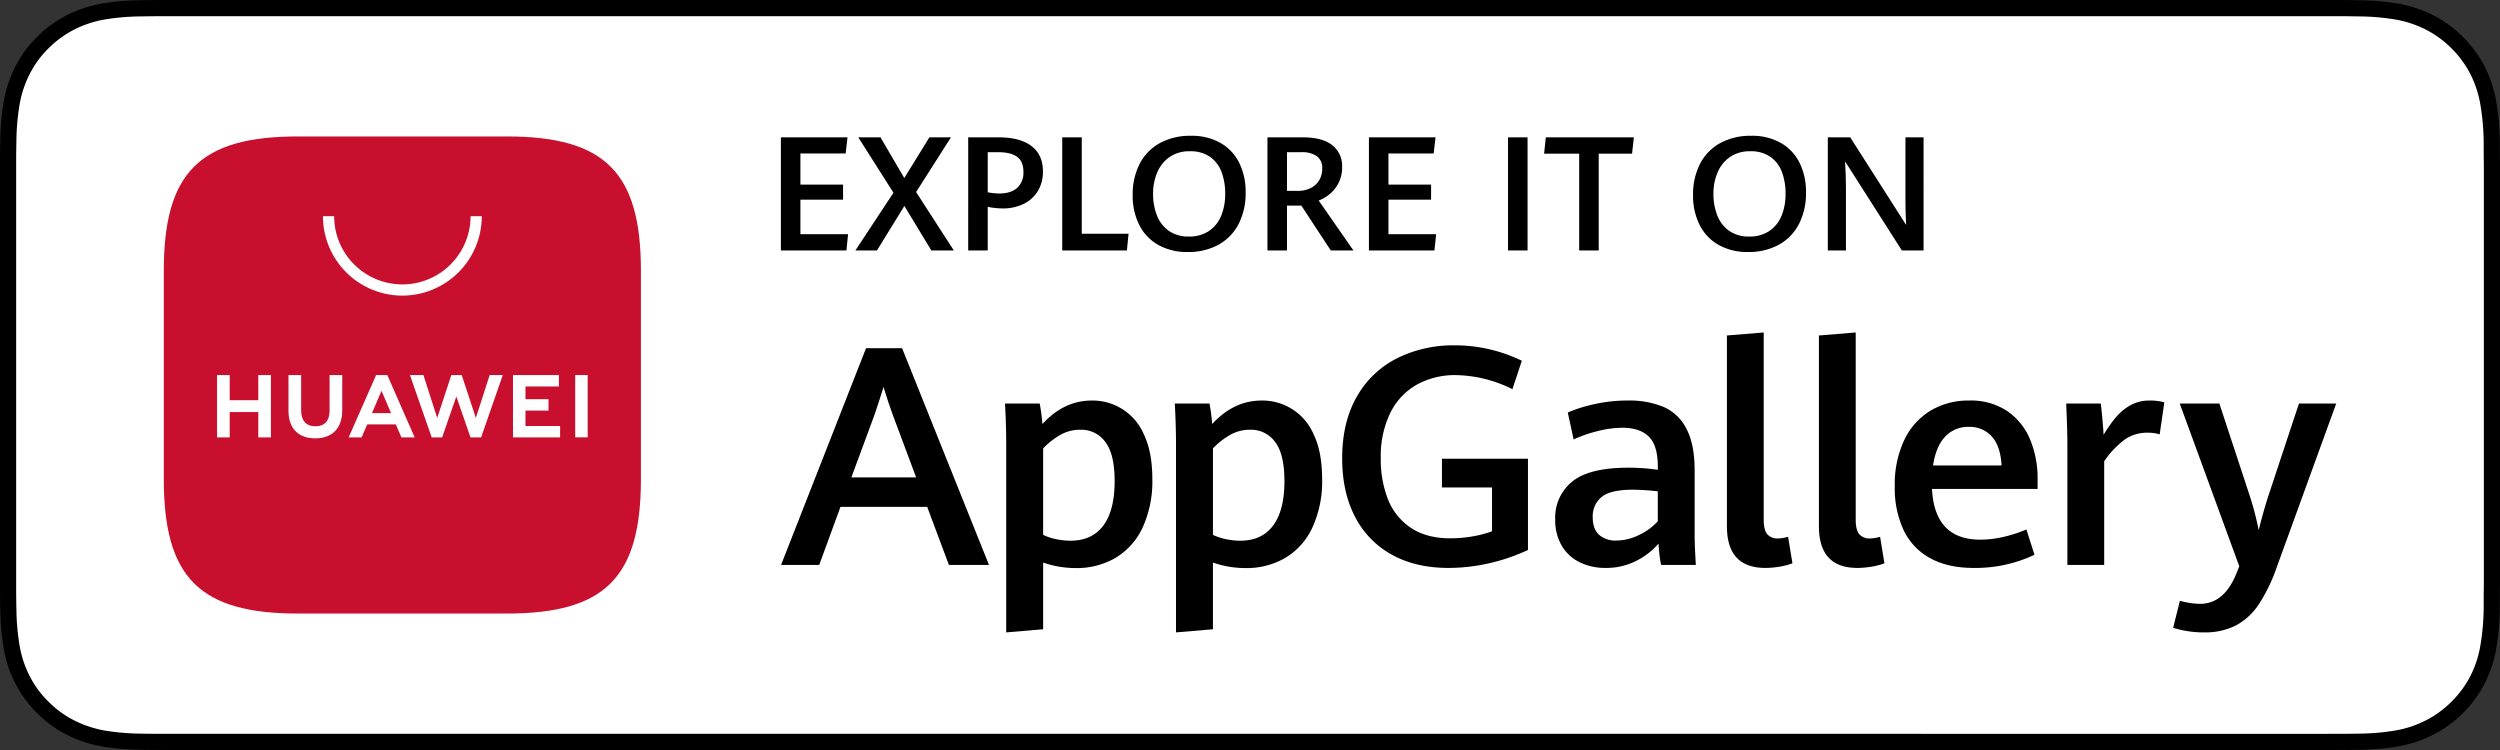
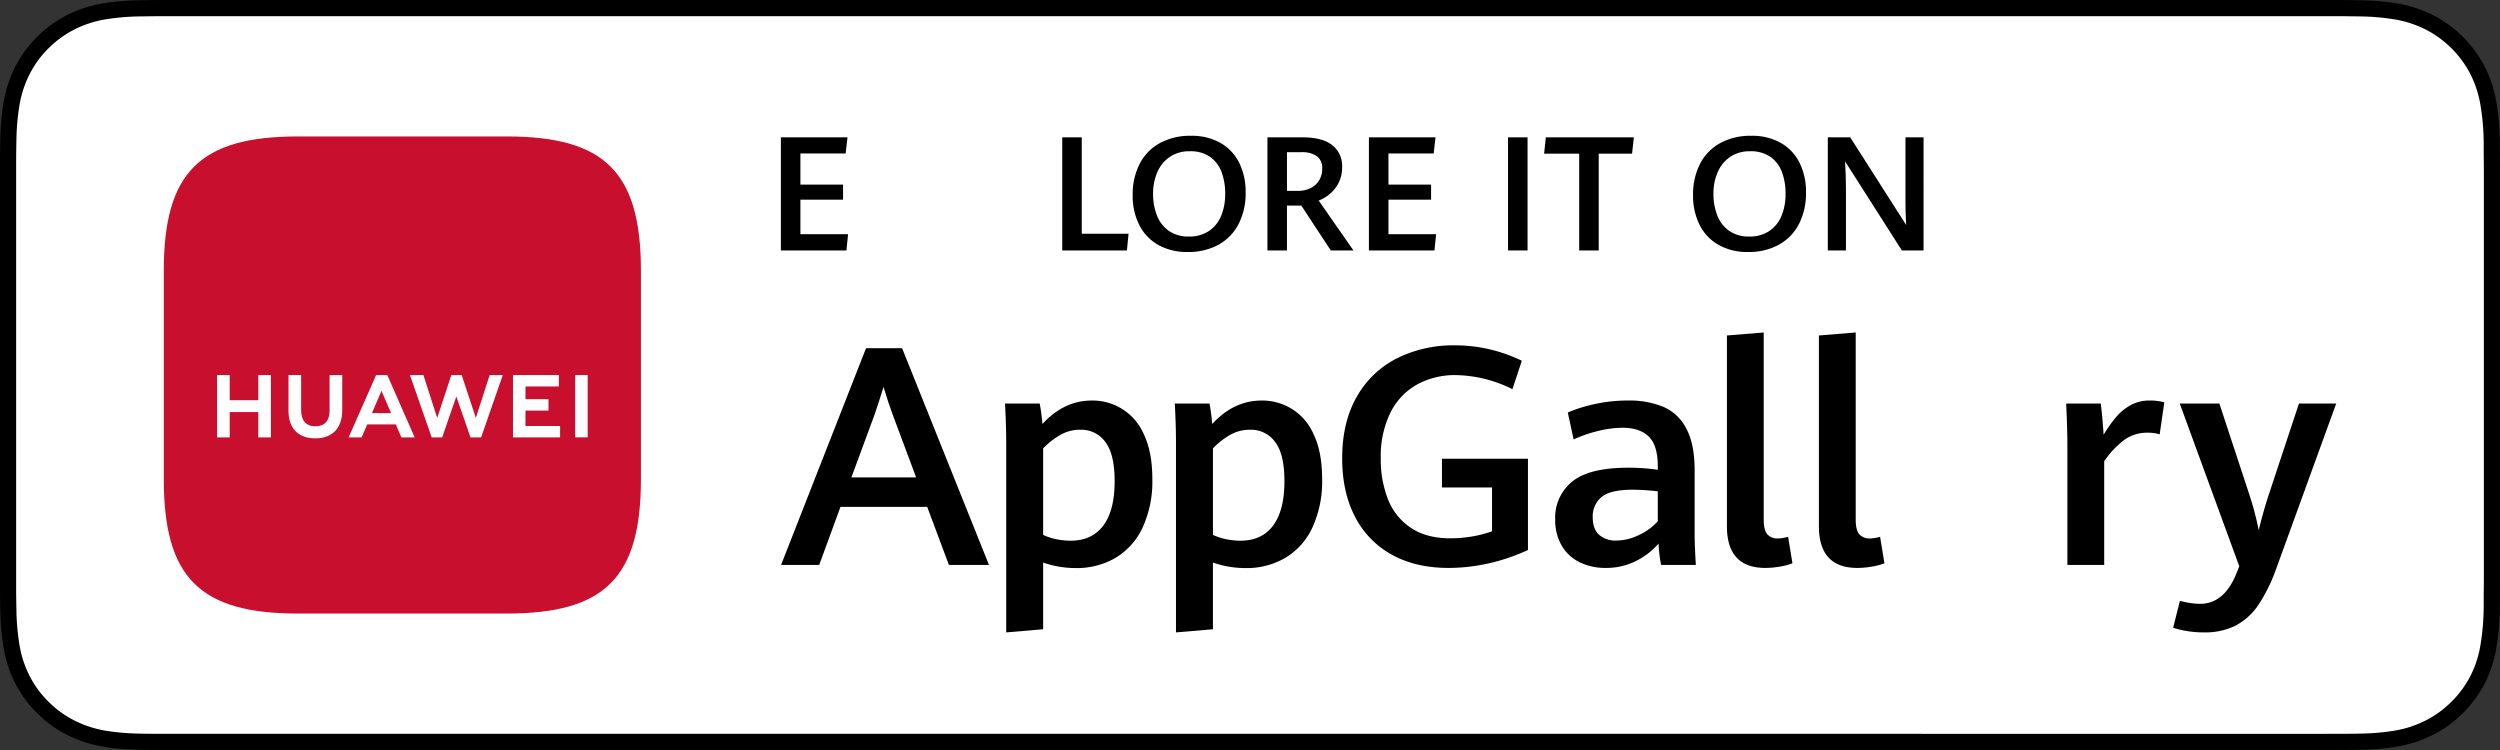
<svg xmlns="http://www.w3.org/2000/svg" width="850.394" height="255.118" viewBox="0 0 850.394 255.118">
  <rect x="0" y="0" width="850.394" height="255.118" fill="#333333" stroke="none" />
  <g id="组_8" data-name="组 8" transform="translate(0.002)">
    <g id="组_3" data-name="组 3">
      <g id="组_2" data-name="组 2">
        <g id="组_1" data-name="组 1">
          <path id="路径_1" data-name="路径 1" d="M790.4,0H60.027c-2.309,0-4.59,0-6.893.012-1.927.013-3.839.049-5.785.08A83.269,83.269,0,0,0,34.733,1.205,41.971,41.971,0,0,0,22.765,5.152a40.543,40.543,0,0,0-10.191,7.421A39.413,39.413,0,0,0,5.157,22.779,41.529,41.529,0,0,0,1.222,34.762a81.644,81.644,0,0,0-1.128,12.6C.035,49.3.029,51.233,0,53.164V201.973c.031,1.955.037,3.848.1,5.8a81.632,81.632,0,0,0,1.128,12.6,41.417,41.417,0,0,0,3.935,11.989,39.086,39.086,0,0,0,7.417,10.164,39.511,39.511,0,0,0,10.191,7.421,42.21,42.21,0,0,0,11.968,3.971,84.576,84.576,0,0,0,12.616,1.113c1.946.043,3.858.068,5.785.068,2.3.012,4.584.012,6.893.012H790.4c2.263,0,4.562,0,6.825-.012,1.918,0,3.886-.025,5.8-.068a83.471,83.471,0,0,0,12.592-1.113,42.862,42.862,0,0,0,12.013-3.971,39.517,39.517,0,0,0,10.182-7.421,40.252,40.252,0,0,0,7.439-10.164,41.585,41.585,0,0,0,3.9-11.989,85.041,85.041,0,0,0,1.168-12.6c.025-1.956.025-3.849.025-5.8.049-2.288.049-4.562.049-6.887V60.038c0-2.306,0-4.593-.049-6.874,0-1.931,0-3.867-.025-5.8a85.055,85.055,0,0,0-1.168-12.6,41.7,41.7,0,0,0-3.9-11.983A40.708,40.708,0,0,0,827.631,5.152a42.616,42.616,0,0,0-12.013-3.947A82.193,82.193,0,0,0,803.026.092c-1.918-.031-3.886-.067-5.8-.08C794.959,0,792.66,0,790.4,0Z" />
          <path id="路径_2" data-name="路径 2" d="M53.165,249.609c-1.918,0-3.79-.024-5.693-.067A79.842,79.842,0,0,1,35.7,248.515a37.041,37.041,0,0,1-10.43-3.449,34,34,0,0,1-8.8-6.4,33.48,33.48,0,0,1-6.425-8.792A36,36,0,0,1,6.635,219.44a78.211,78.211,0,0,1-1.048-11.805c-.04-1.328-.092-5.749-.092-5.749V53.164s.055-4.353.092-5.632A77.924,77.924,0,0,1,6.629,35.746a36.212,36.212,0,0,1,3.422-10.464,33.835,33.835,0,0,1,6.391-8.8,35.033,35.033,0,0,1,8.829-6.437A36.678,36.678,0,0,1,35.68,6.619,79.134,79.134,0,0,1,47.487,5.586l5.681-.077H797.191l5.749.08a77.992,77.992,0,0,1,11.7,1.023,37.381,37.381,0,0,1,10.519,3.45A35.211,35.211,0,0,1,840.364,25.3a36.269,36.269,0,0,1,3.369,10.381,81.838,81.838,0,0,1,1.1,11.882c.018,1.783.018,3.7.018,5.6.05,2.361.05,4.608.05,6.874V195.086c0,2.288,0,4.519-.05,6.77,0,2.047,0,3.922-.025,5.853a80.084,80.084,0,0,1-1.076,11.669,36.12,36.12,0,0,1-3.4,10.514,34.5,34.5,0,0,1-6.394,8.724,34.1,34.1,0,0,1-8.811,6.438,36.908,36.908,0,0,1-10.5,3.461,78.932,78.932,0,0,1-11.768,1.027c-1.844.043-3.775.067-5.65.067l-6.825.013Z" fill="#fff" />
        </g>
      </g>
    </g>
    <g id="组_7" data-name="组 7">
      <g id="组_4" data-name="组 4">
        <path id="路径_3" data-name="路径 3" d="M315.394,172.424h-29.51l-7.224,19.742H265.686l28.9-73.728h12.263l29.56,73.728H322.773ZM289.6,162.4h22.032l-7.89-21.117q-1.626-4.376-3.206-9.665-1.425,4.68-3.1,9.565Z" />
        <path id="路径_4" data-name="路径 4" d="M342.264,150.7q0-6.108-.406-13.435h11.8a59.41,59.41,0,0,1,.917,6.973q7.326-7.989,16.791-7.99A18.941,18.941,0,0,1,389.1,147.771q2.875,5.979,2.875,15.188a37.6,37.6,0,0,1-3.285,16.435,23.481,23.481,0,0,1-9.183,10.33,26.17,26.17,0,0,1-13.635,3.511,33.611,33.611,0,0,1-11.041-1.883v22.692l-12.568,1.07Zm33.046,28.06q3.843-5.163,3.842-15.085,0-9.21-3.18-13.358a10.142,10.142,0,0,0-8.471-4.145,13.663,13.663,0,0,0-6.768,1.728,25.453,25.453,0,0,0-5.9,4.631v29.41a19.04,19.04,0,0,0,4.373,1.45,23.52,23.52,0,0,0,4.939.534Q371.47,183.923,375.31,178.758Z" />
        <path id="路径_5" data-name="路径 5" d="M400.02,150.7q0-6.108-.406-13.435h11.8a59.2,59.2,0,0,1,.916,6.973q7.326-7.989,16.792-7.99a18.941,18.941,0,0,1,17.733,11.525q2.874,5.979,2.875,15.188a37.6,37.6,0,0,1-3.286,16.435,23.473,23.473,0,0,1-9.182,10.33,26.171,26.171,0,0,1-13.636,3.511,33.606,33.606,0,0,1-11.04-1.883v22.692l-12.569,1.07Zm33.047,28.06q3.842-5.163,3.842-15.085,0-9.21-3.181-13.358a10.141,10.141,0,0,0-8.471-4.145,13.659,13.659,0,0,0-6.767,1.728,25.432,25.432,0,0,0-5.9,4.631v29.41a19.04,19.04,0,0,0,4.373,1.45,23.52,23.52,0,0,0,4.939.534Q429.227,183.923,433.067,178.758Z" />
        <path id="路径_6" data-name="路径 6" d="M473.442,188.679a30.508,30.508,0,0,1-12.518-12.9q-4.376-8.4-4.373-19.845,0-12.414,5.035-21.092A32.43,32.43,0,0,1,475.3,121.822a42.786,42.786,0,0,1,19.461-4.351,51.346,51.346,0,0,1,12.133,1.4,52.642,52.642,0,0,1,10.765,3.84l-3.206,9.668a44.481,44.481,0,0,0-19.131-4.781,26.768,26.768,0,0,0-13.46,3.281,22.3,22.3,0,0,0-8.981,9.643,33.846,33.846,0,0,0-3.206,15.366,37.1,37.1,0,0,0,2.469,13.991,20.663,20.663,0,0,0,7.785,9.668q5.316,3.563,13.4,3.562a44.37,44.37,0,0,0,7.328-.611,38.11,38.11,0,0,0,6.868-1.781V165.809H490.489v-9.768h29.255v31.038a65.475,65.475,0,0,1-13.255,4.528,62.216,62.216,0,0,1-13.815,1.576Q481.58,193.183,473.442,188.679Z" />
        <path id="路径_7" data-name="路径 7" d="M565.029,192.166a48.048,48.048,0,0,1-.863-7.276,24.236,24.236,0,0,1-7.558,5.876,22.453,22.453,0,0,1-10.5,2.417,19.8,19.8,0,0,1-8.626-1.856,14.39,14.39,0,0,1-6.182-5.6,17.167,17.167,0,0,1-2.289-9.132,15.7,15.7,0,0,1,5.751-12.747q5.75-4.758,19.181-4.758a69.68,69.68,0,0,1,9.973.713v-1.069q0-7.276-3.1-10.252t-8.9-2.978a34.86,34.86,0,0,0-8.6,1.172,45.3,45.3,0,0,0-8.04,2.8l-1.984-9.159a48.139,48.139,0,0,1,8.856-2.8,51.3,51.3,0,0,1,11.6-1.273,30.368,30.368,0,0,1,12.108,2.164,15.885,15.885,0,0,1,7.784,7.427q2.8,5.267,2.8,14.171v21.829q0,3.408.406,10.329Zm-7.53-10.177a20.052,20.052,0,0,0,6.412-4.681V167.132a80.72,80.72,0,0,0-8.4-.559q-7.784,0-10.76,2.517a8.445,8.445,0,0,0-2.976,6.793q0,4.071,2.16,6.031a8.432,8.432,0,0,0,5.876,1.959A17.645,17.645,0,0,0,557.5,181.989Z" />
        <path id="路径_8" data-name="路径 8" d="M587.424,178.986V114.113l12.514-1.017v63.653q0,3.51,1.2,4.96a4.631,4.631,0,0,0,3.792,1.45,14.1,14.1,0,0,0,3.306-.559l1.478,9.007a21.514,21.514,0,0,1-4.353,1.145,29.557,29.557,0,0,1-4.859.431Q587.422,193.183,587.424,178.986Z" />
        <path id="路径_9" data-name="路径 9" d="M618.717,178.986V114.113l12.514-1.017v63.653q0,3.51,1.2,4.96a4.631,4.631,0,0,0,3.792,1.45,14.1,14.1,0,0,0,3.306-.559L641,191.607a21.515,21.515,0,0,1-4.353,1.145,29.548,29.548,0,0,1-4.859.431Q618.715,193.183,618.717,178.986Z" />
-         <path id="路径_10" data-name="路径 10" d="M693.106,166.318H657.184q.867,17.249,16.436,17.249a34.859,34.859,0,0,0,7.914-.942,47.036,47.036,0,0,0,7.759-2.519l2.746,8.6a46.756,46.756,0,0,1-20.709,4.476q-8.751,0-14.757-3.307a21.254,21.254,0,0,1-9.032-9.515,33.868,33.868,0,0,1-3.026-14.96,35.358,35.358,0,0,1,3.206-15.67,23.324,23.324,0,0,1,8.931-10.023,24.985,24.985,0,0,1,13.2-3.462,22.185,22.185,0,0,1,13,3.64,21.761,21.761,0,0,1,7.735,9.693,34.525,34.525,0,0,1,2.515,13.38Zm-12.263-7.988q-.351-6.564-3.306-9.846a10.077,10.077,0,0,0-7.885-3.281,10.594,10.594,0,0,0-7.965,3.306q-3.176,3.309-4.147,9.821Z" />
        <path id="路径_11" data-name="路径 11" d="M703.235,151.054q0-4.53-.406-13.791h11.752q.308,2.292.586,5.471t.381,5.164a46.11,46.11,0,0,1,4.3-6.079,17.584,17.584,0,0,1,4.938-4.02,13.114,13.114,0,0,1,6.433-1.553,17.889,17.889,0,0,1,4.989.611l-1.578,10.888a13.941,13.941,0,0,0-4.072-.558,13.359,13.359,0,0,0-7.734,2.264,31.091,31.091,0,0,0-7.069,7.454v35.261H703.235Z" />
        <path id="路径_12" data-name="路径 12" d="M743.744,214.63a30.568,30.568,0,0,1-4.529-1.094l2.29-9.158c.845.237,1.916.465,3.206.687a21.815,21.815,0,0,0,3.662.33q8.343,0,12.518-10.737l.812-2.034-20.249-55.361h13.481L765.114,168.2a100.364,100.364,0,0,1,3.206,12.16q1.425-5.953,3.356-11.907l10.329-31.191h12.669l-20.2,55.614A57.054,57.054,0,0,1,768.32,205.6a21.561,21.561,0,0,1-7.81,7.174,23.31,23.31,0,0,1-10.865,2.342A34.085,34.085,0,0,1,743.744,214.63Z" />
      </g>
      <g id="组_5" data-name="组 5">
        <path id="路径_13" data-name="路径 13" d="M265.623,46.721h22.663l-.636,5.473H272.265v10.6h14.506v5.129H272.265V79.668h16.209l-.56,5.527H265.623Z" />
-         <path id="路径_14" data-name="路径 14" d="M303.91,65.559,291.952,46.721H299.5l8.1,13.843,8.53-13.843h7.336l-11.852,18.6,12.832,19.874H316.8L307.63,70.05,298.3,85.195h-7.332Z" />
-         <path id="路径_15" data-name="路径 15" d="M329.339,46.721H339.7q7.308,0,11.183,2.976t3.88,8.609a12.6,12.6,0,0,1-1.737,6.682,11.492,11.492,0,0,1-4.851,4.384,16,16,0,0,1-7.148,1.528,27.876,27.876,0,0,1-5.048-.532V85.195h-6.642ZM346,63.9a6.949,6.949,0,0,0,2.126-5.433q0-3.56-2.164-5.129t-6.366-1.567h-3.612V65.425a26.252,26.252,0,0,0,3.826.4Q343.875,65.825,346,63.9Z" />
        <path id="路径_16" data-name="路径 16" d="M361.327,46.721h6.642V79.509h15.917l-.561,5.686h-22Z" />
        <path id="路径_17" data-name="路径 17" d="M393.981,83.309a16.058,16.058,0,0,1-6.454-6.791,22.018,22.018,0,0,1-2.235-10.161,22.663,22.663,0,0,1,2.382-10.641,16.7,16.7,0,0,1,6.855-7.042,21.435,21.435,0,0,1,10.56-2.484,19.813,19.813,0,0,1,10.015,2.4,15.877,15.877,0,0,1,6.4,6.762,22.027,22.027,0,0,1,2.206,10.1,22.79,22.79,0,0,1-2.4,10.76,16.839,16.839,0,0,1-6.856,7.042A21.2,21.2,0,0,1,404,85.726,19.846,19.846,0,0,1,393.981,83.309ZM411.2,78.592a11.331,11.331,0,0,0,4.173-5.154,19.2,19.2,0,0,0,1.381-7.506,20.81,20.81,0,0,0-1.222-7.387,10.976,10.976,0,0,0-3.9-5.169,11.583,11.583,0,0,0-6.91-1.925,11.746,11.746,0,0,0-6.855,1.952,11.965,11.965,0,0,0-4.223,5.234,18.125,18.125,0,0,0-1.411,7.24,19.791,19.791,0,0,0,1.331,7.467,11.361,11.361,0,0,0,4.064,5.209,11.552,11.552,0,0,0,6.776,1.912A11.907,11.907,0,0,0,411.2,78.592Z" />
        <path id="路径_18" data-name="路径 18" d="M431.129,46.721h12.037q6.585,0,9.978,2.631a8.964,8.964,0,0,1,3.386,7.519,11.381,11.381,0,0,1-1.222,5.38,11.9,11.9,0,0,1-3.031,3.785,13.413,13.413,0,0,1-3.72,2.181l11.827,16.978h-7.709L442.66,69.943h-4.889V85.195h-6.642Zm10.413,18.2a9.331,9.331,0,0,0,4.282-.944,7.025,7.025,0,0,0,2.9-2.655,7.524,7.524,0,0,0,1.034-3.972,4.9,4.9,0,0,0-1.833-4.24,8.975,8.975,0,0,0-5.341-1.341h-4.809V64.921Z" />
        <path id="路径_19" data-name="路径 19" d="M465.645,46.721h22.663l-.636,5.473H472.287v10.6h14.506v5.129H472.287V79.668H488.5l-.561,5.527H465.645Z" />
        <path id="路径_20" data-name="路径 20" d="M512.964,46.721h6.642V85.195h-6.642Z" />
        <path id="路径_21" data-name="路径 21" d="M537.171,52.273H525.239l.586-5.552h29.946l-.615,5.552H543.813V85.195h-6.642Z" />
        <path id="路径_22" data-name="路径 22" d="M584.595,83.309a16.059,16.059,0,0,1-6.454-6.791,22.018,22.018,0,0,1-2.235-10.161,22.662,22.662,0,0,1,2.382-10.641,16.7,16.7,0,0,1,6.855-7.042A21.434,21.434,0,0,1,595.7,46.19a19.815,19.815,0,0,1,10.016,2.4,15.877,15.877,0,0,1,6.4,6.762,22.04,22.04,0,0,1,2.206,10.1,22.8,22.8,0,0,1-2.4,10.76,16.844,16.844,0,0,1-6.856,7.042,21.207,21.207,0,0,1-10.455,2.471A19.844,19.844,0,0,1,584.595,83.309Zm17.218-4.717a11.338,11.338,0,0,0,4.173-5.154,19.219,19.219,0,0,0,1.381-7.506,20.81,20.81,0,0,0-1.222-7.387,10.976,10.976,0,0,0-3.905-5.169,11.583,11.583,0,0,0-6.91-1.925,11.751,11.751,0,0,0-6.856,1.952,11.963,11.963,0,0,0-4.222,5.234,18.125,18.125,0,0,0-1.411,7.24,19.791,19.791,0,0,0,1.331,7.467,11.361,11.361,0,0,0,4.064,5.209,11.552,11.552,0,0,0,6.776,1.912A11.907,11.907,0,0,0,601.813,78.592Z" />
        <path id="路径_23" data-name="路径 23" d="M621.743,46.721h7.626l19.022,29.812q-.238-4.25-.239-7.839V46.721h6.165V85.195H646.93L627.615,54.9q.289,5.157.293,9.14V85.195h-6.165Z" />
      </g>
      <g id="组_6" data-name="组 6">
        <path id="形状_1_拷贝_25" data-name="形状 1 拷贝 25" d="M101.377,46.412c-33.432,0-45.661,12.228-45.661,45.661v70.972c0,33.433,12.229,45.661,45.661,45.661h70.95c33.433,0,45.684-12.228,45.684-45.661V92.073c0-33.433-12.229-45.661-45.661-45.661Z" fill="#c8102e" />
        <path id="路径_25" data-name="路径 25" d="M87.855,127.573h4.3v21.219h-4.3v-8.617H78.134v8.617H73.828V127.573h4.306v8.56h9.721Zm24.252,12.146c0,3.449-1.713,5.292-4.824,5.292-3.127,0-4.85-1.9-4.85-5.44V127.585H98.128v12.134c0,5.968,3.316,9.39,9.1,9.39,5.837,0,9.185-3.487,9.185-9.567v-11.97h-4.3Zm49.755,2.445-4.817-14.592h-3.514l-4.817,14.592-4.688-14.582h-4.582l7.4,21.209H150.4l4.825-13.931,4.823,13.931h3.6l7.377-21.209h-4.463Zm16.88-2.5h7.83V135.8h-7.83v-4.343h11.367v-3.868H174.495v21.192h16.024v-3.865H178.742Zm16.909,9.1H199.9V127.573h-4.248Zm-70.732-4.4-1.931,4.418h-4.395l9.347-21.207h3.8l9.31,21.207h-4.514l-1.9-4.418Zm1.6-3.826h6.509l-3.265-7.593Z" fill="#fff" />
-         <path id="路径_26" data-name="路径 26" d="M136.863,100.557a27.045,27.045,0,0,1-27.014-27.015h3.816a23.2,23.2,0,0,0,46.4,0h3.816A27.045,27.045,0,0,1,136.863,100.557Z" fill="#fff" />
      </g>
    </g>
  </g>
</svg>